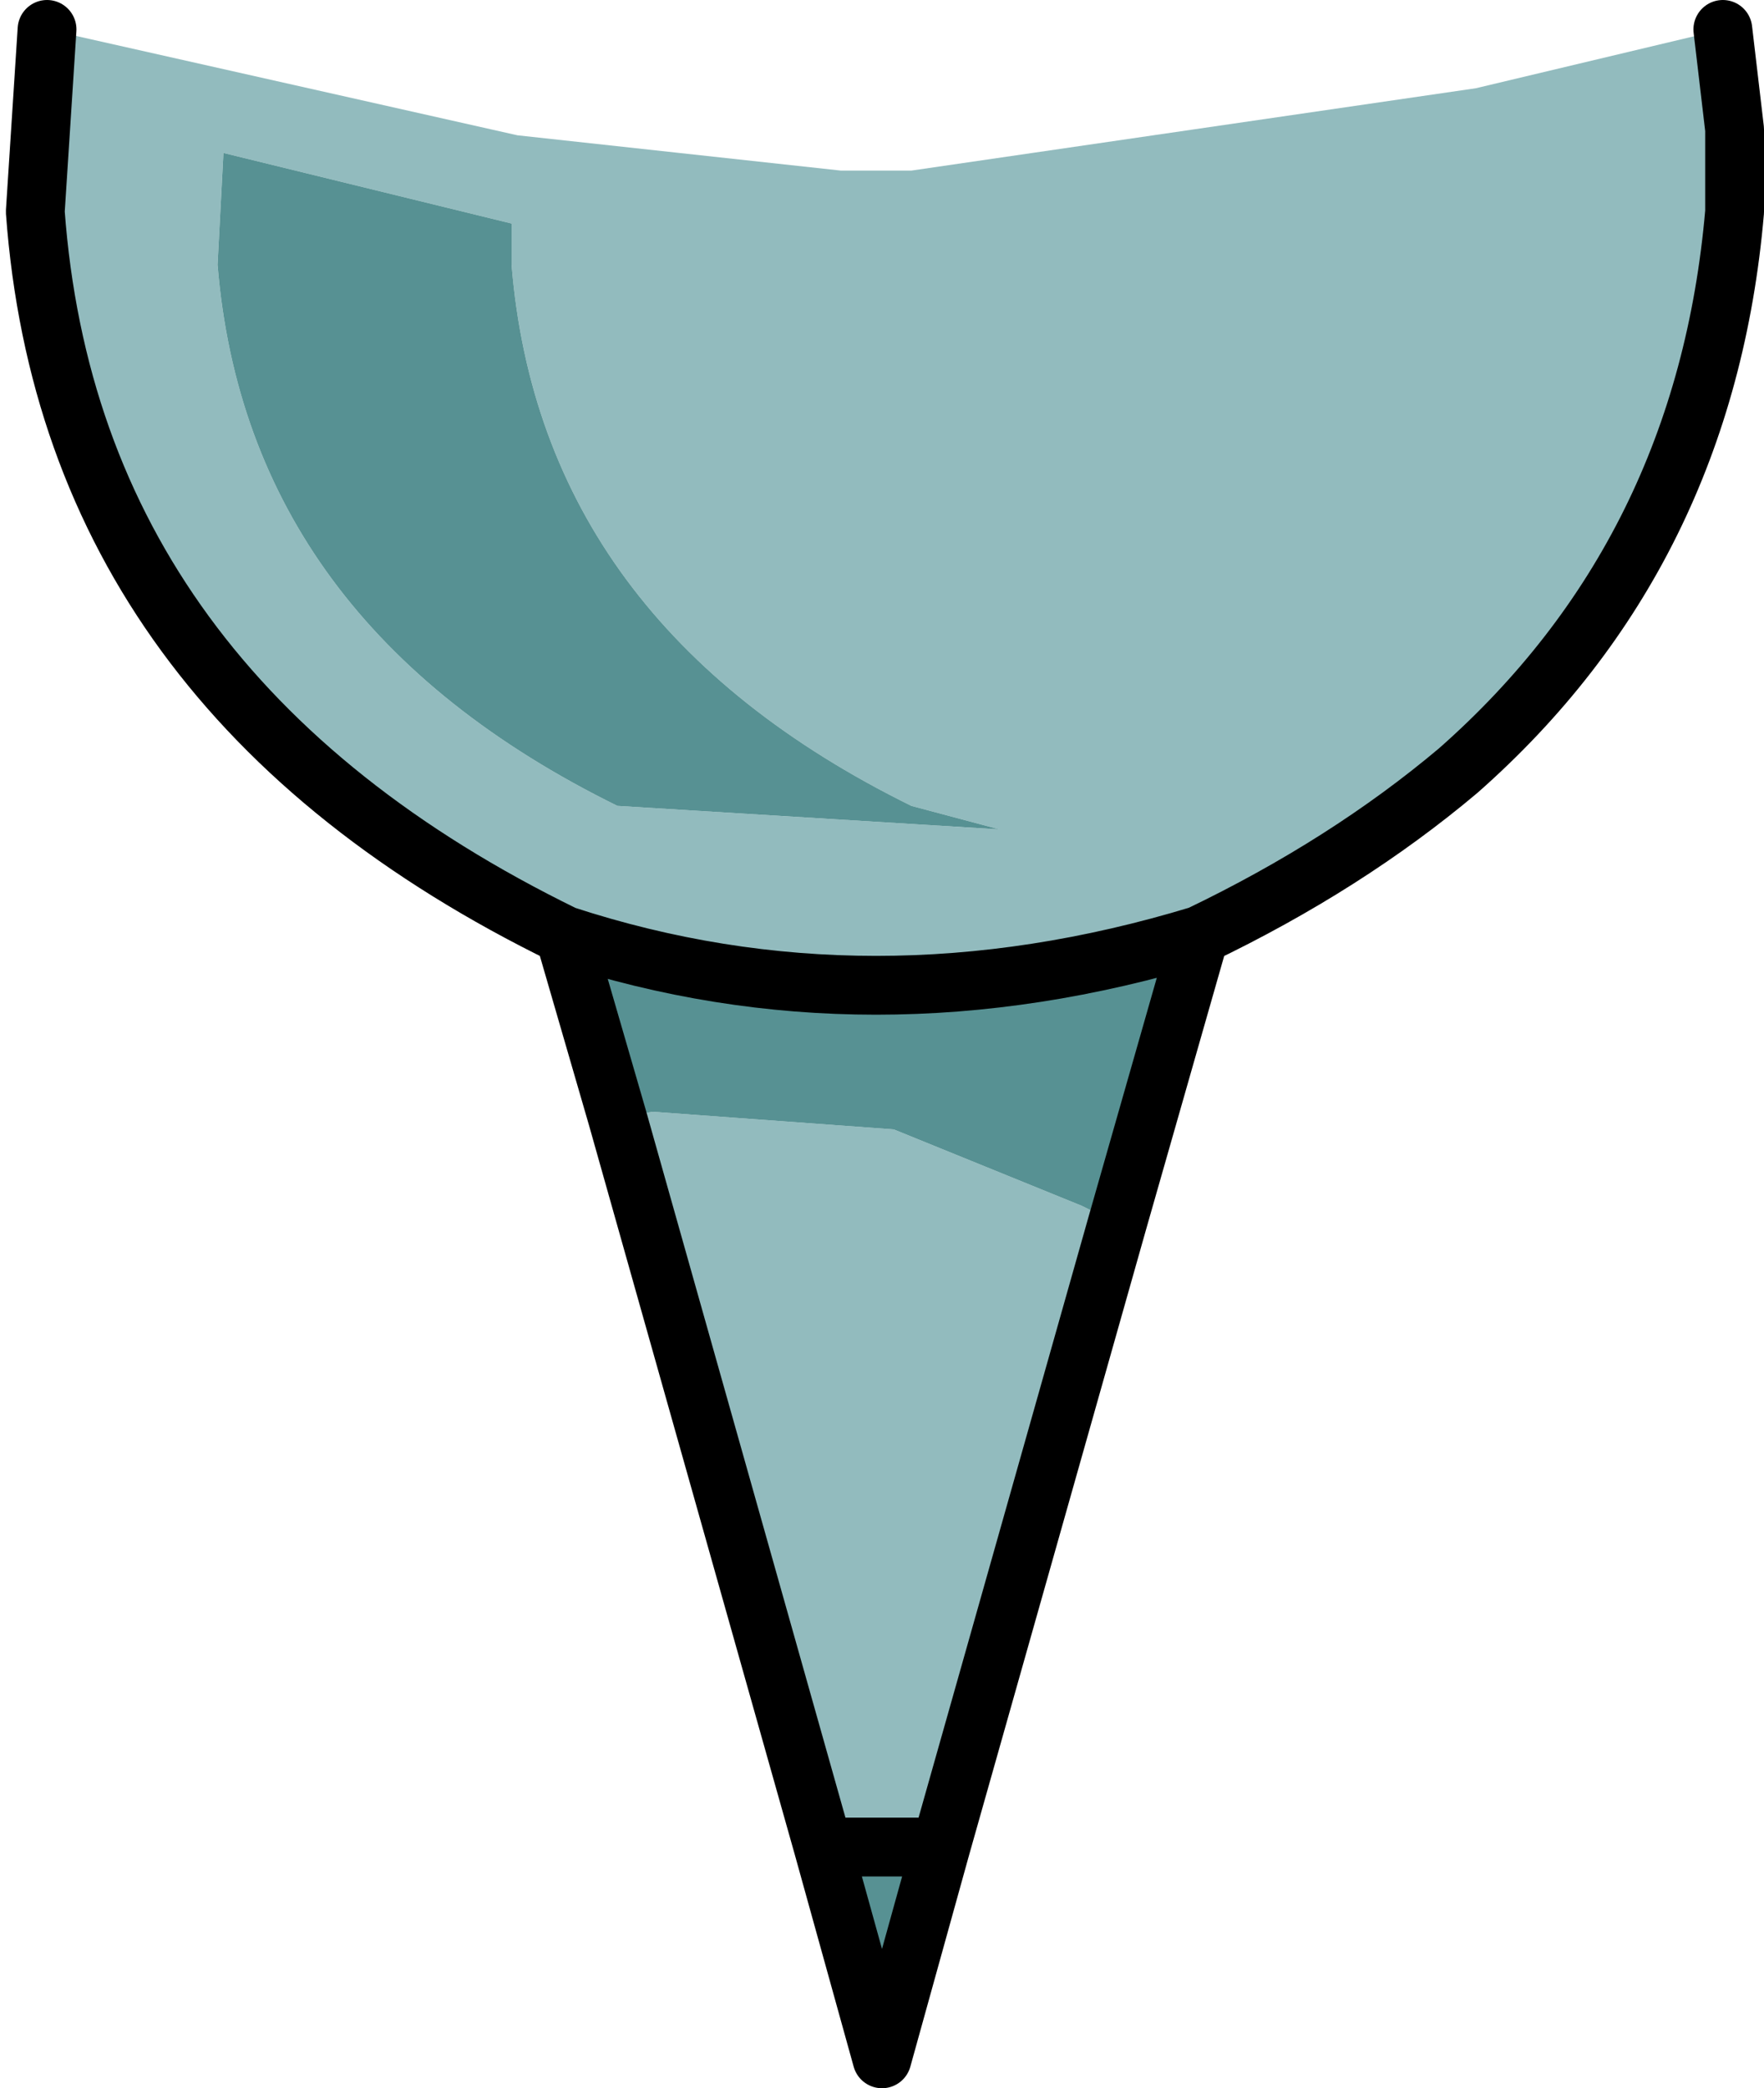
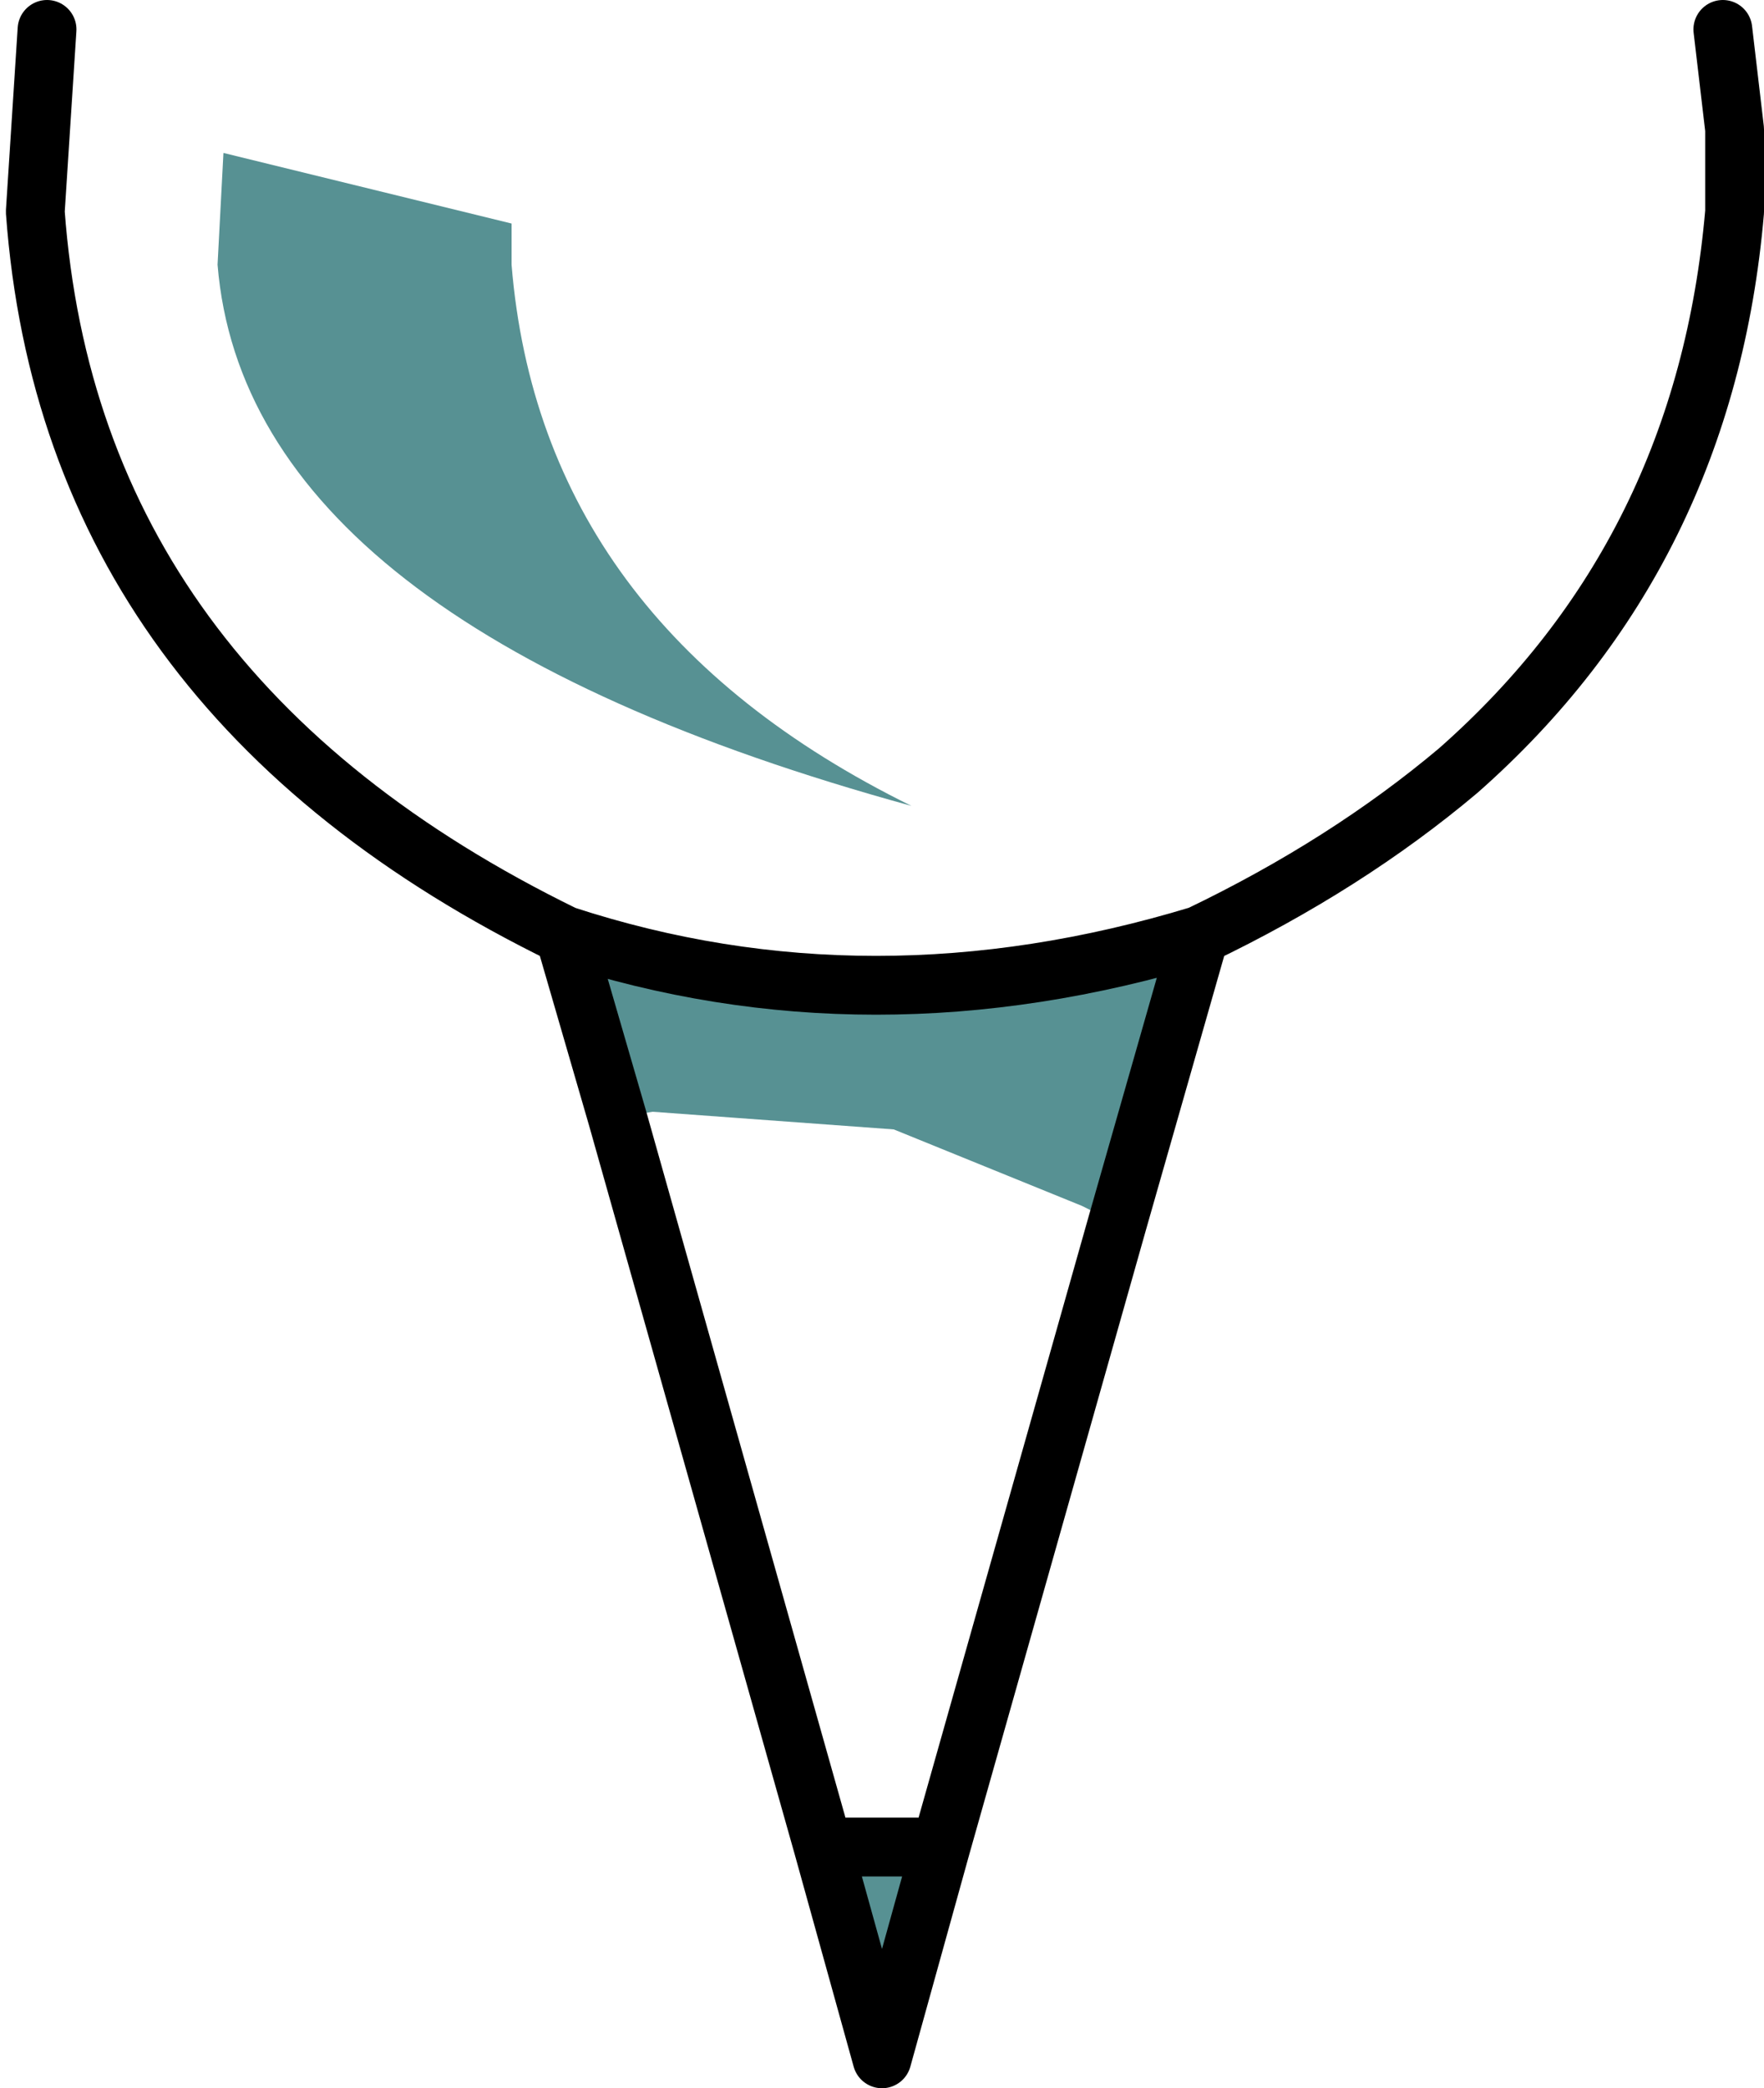
<svg xmlns="http://www.w3.org/2000/svg" height="17.75px" width="15.0px">
  <g transform="matrix(1.0, 0.0, 0.0, 1.0, 7.5, -1.0)">
-     <path d="M7.15 1.25 L7.25 2.1 7.25 2.8 Q7.0 5.7 4.9 7.55 3.95 8.35 2.7 8.95 -0.1 9.8 -2.7 8.95 -6.9 6.9 -7.2 2.8 L-7.1 1.25 -3.1 2.15 -0.35 2.45 0.05 2.45 0.25 2.45 5.05 1.75 7.15 1.25 M2.0 11.4 L0.5 16.7 -0.5 16.7 -2.25 10.5 -1.95 10.45 0.1 10.6 1.7 11.25 2.0 11.4 M0.25 7.85 Q-2.9 6.3 -3.15 3.25 L-3.15 2.9 -5.6 2.3 -5.65 3.25 Q-5.4 6.3 -2.25 7.85 L1.0 8.05 0.25 7.85" fill="#92bbbe" fill-rule="evenodd" stroke="none" />
-     <path d="M-2.7 8.95 Q-0.1 9.8 2.7 8.95 L2.0 11.4 1.7 11.25 0.1 10.6 -1.95 10.45 -2.25 10.5 -2.7 8.95 M0.5 16.7 L0.0 18.5 -0.5 16.7 0.5 16.7 M0.25 7.85 L1.0 8.05 -2.25 7.85 Q-5.4 6.3 -5.65 3.25 L-5.6 2.3 -3.15 2.9 -3.15 3.25 Q-2.9 6.3 0.25 7.85" fill="#579193" fill-rule="evenodd" stroke="none" />
+     <path d="M-2.7 8.95 Q-0.1 9.8 2.7 8.95 L2.0 11.4 1.7 11.25 0.1 10.6 -1.95 10.45 -2.25 10.5 -2.7 8.95 M0.5 16.7 L0.0 18.5 -0.5 16.7 0.5 16.7 M0.25 7.85 Q-5.4 6.3 -5.65 3.25 L-5.6 2.3 -3.15 2.9 -3.15 3.25 Q-2.9 6.3 0.25 7.85" fill="#579193" fill-rule="evenodd" stroke="none" />
    <path d="M2.7 8.95 Q3.95 8.35 4.9 7.55 7.0 5.7 7.25 2.8 L7.25 2.1 7.15 1.25 M-7.1 1.25 L-7.2 2.8 Q-6.9 6.9 -2.7 8.95 -0.1 9.8 2.7 8.95 L2.0 11.4 0.5 16.7 0.0 18.5 -0.5 16.7 -2.25 10.5 -2.7 8.95 M-0.5 16.7 L0.5 16.7" fill="none" stroke="#000000" stroke-linecap="round" stroke-linejoin="round" stroke-width="0.5" />
  </g>
</svg>